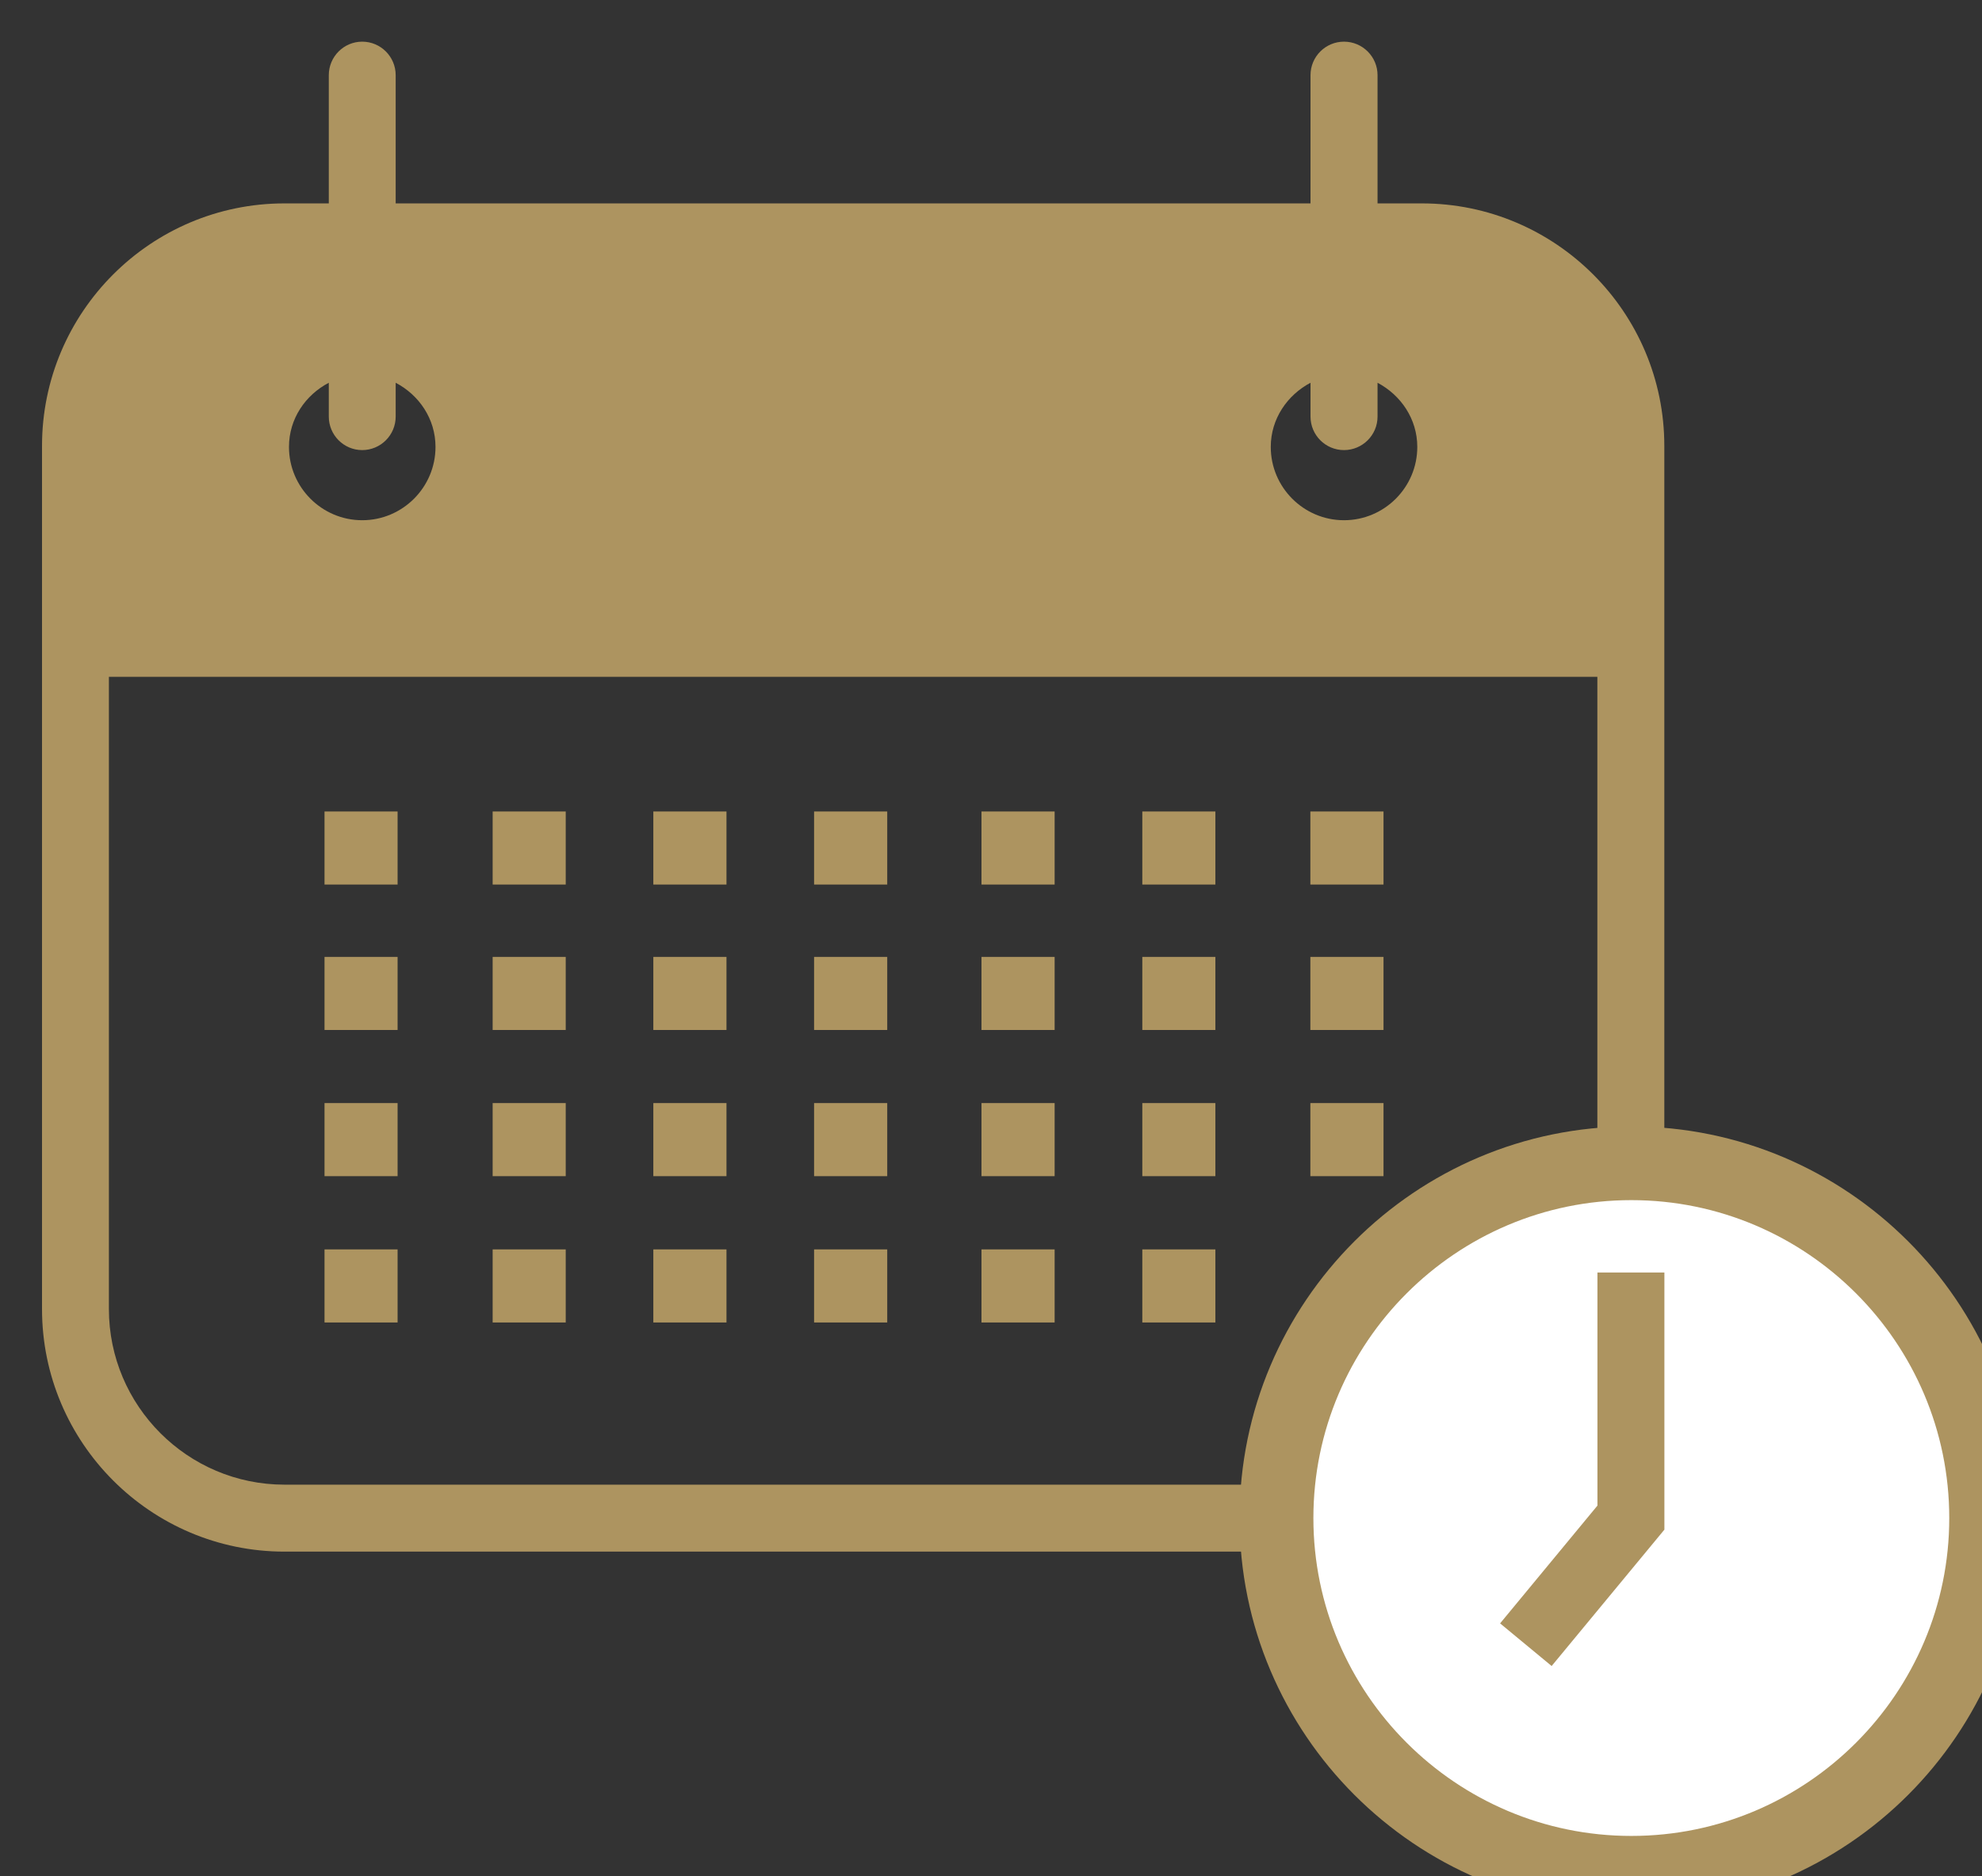
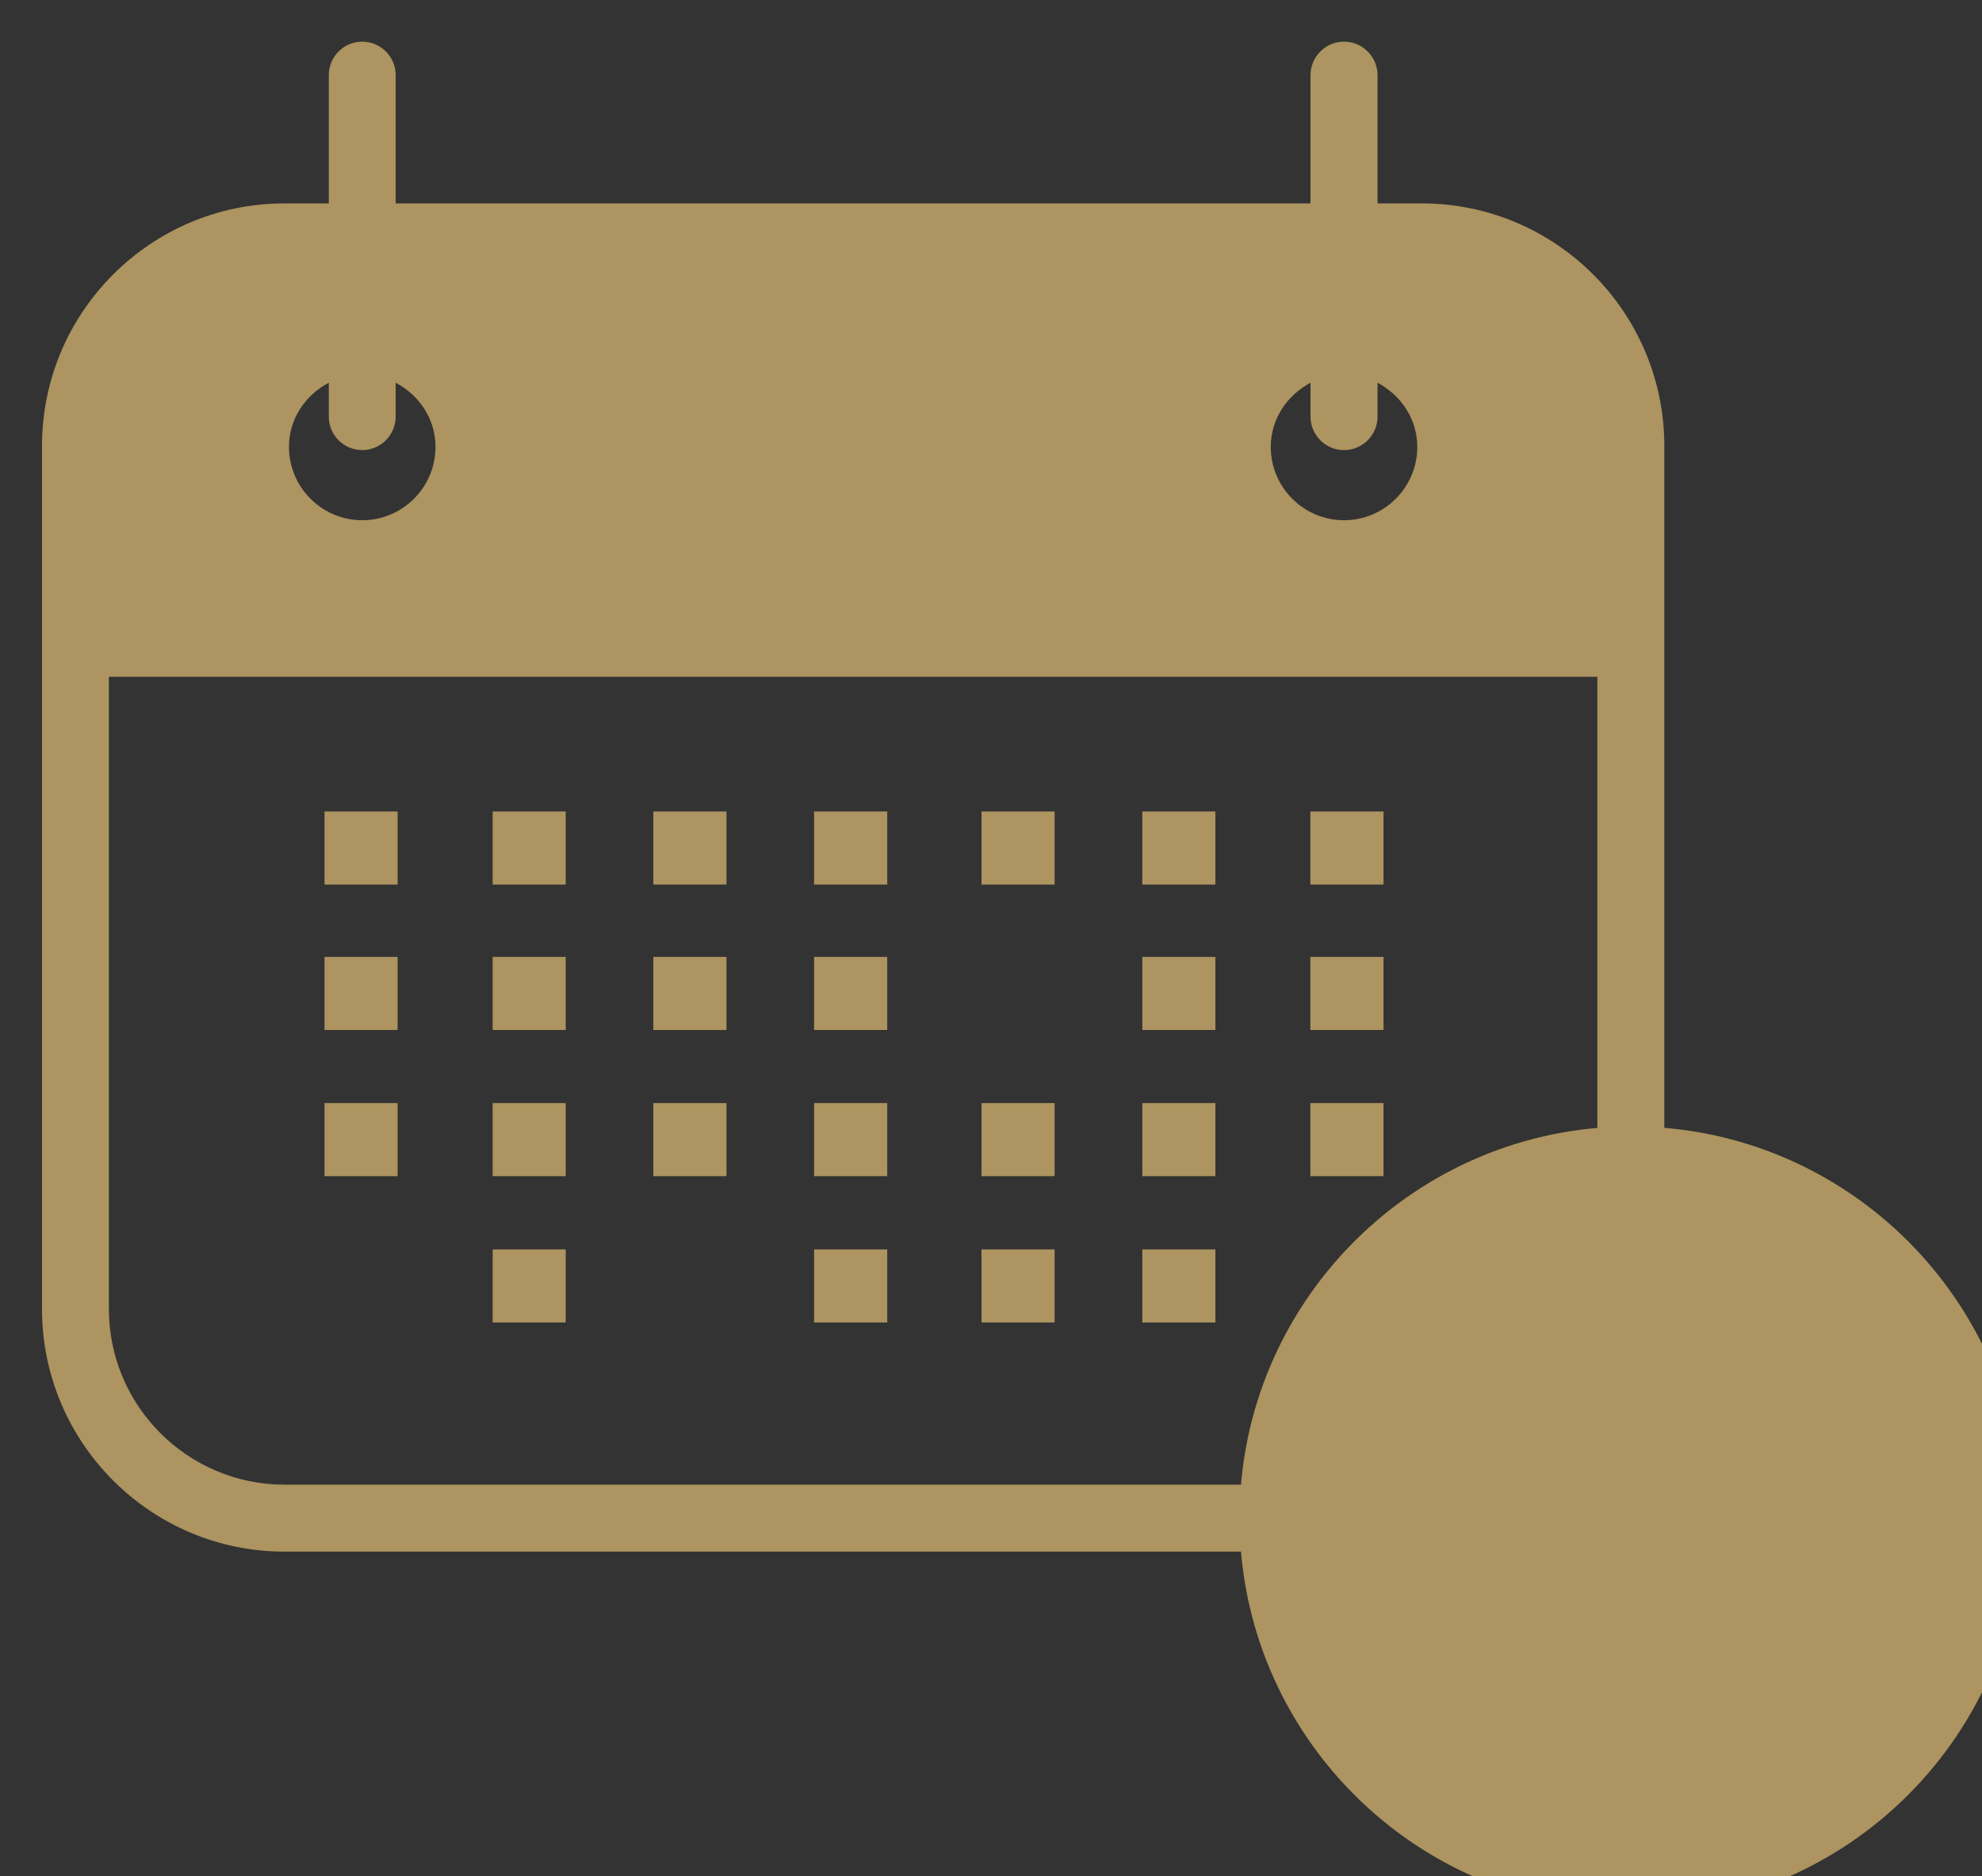
<svg xmlns="http://www.w3.org/2000/svg" xmlns:ns1="http://www.serif.com/" width="100%" height="100%" viewBox="0 0 112 106" version="1.1" xml:space="preserve" style="fill-rule:evenodd;clip-rule:evenodd;stroke-linejoin:round;stroke-miterlimit:2;">
  <rect x="0" y="0" width="112" height="106" fill="#333333" stroke="none" />
  <g transform="matrix(1,0,0,1,-29471.1,-29476.3)">
    <g id="Vrstva-1" ns1:id="Vrstva 1" transform="matrix(4.167,0,0,4.167,0,0)">
      <g transform="matrix(1,0,0,1,7094.16,7077.6)">
        <path d="M0,13.896C0,15.208 -1.068,16.277 -2.381,16.277L-17.804,16.277C-19.117,16.277 -20.185,15.208 -20.185,13.896L-20.185,5.323L0,5.323L0,13.896ZM-17.203,1.336L-17.203,1.795C-17.203,2.045 -17,2.249 -16.75,2.249C-16.499,2.249 -16.296,2.045 -16.296,1.795L-16.296,1.336C-15.979,1.502 -15.756,1.825 -15.756,2.206C-15.756,2.754 -16.202,3.2 -16.75,3.2C-17.297,3.2 -17.743,2.754 -17.743,2.206C-17.743,1.824 -17.52,1.502 -17.203,1.336M-3.89,1.336L-3.89,1.795C-3.89,2.045 -3.687,2.249 -3.436,2.249C-3.185,2.249 -2.981,2.045 -2.981,1.795L-2.981,1.336C-2.666,1.503 -2.442,1.825 -2.442,2.206C-2.442,2.754 -2.888,3.2 -3.436,3.2C-3.983,3.2 -4.429,2.754 -4.429,2.206C-4.429,1.825 -4.205,1.503 -3.89,1.336M-2.381,-1.096L-2.981,-1.096L-2.981,-2.835C-2.981,-3.085 -3.185,-3.289 -3.436,-3.289C-3.687,-3.289 -3.89,-3.085 -3.89,-2.835L-3.89,-1.096L-16.296,-1.096L-16.296,-2.835C-16.296,-3.085 -16.499,-3.289 -16.75,-3.289C-17,-3.289 -17.203,-3.085 -17.203,-2.835L-17.203,-1.096L-17.804,-1.096C-19.617,-1.096 -21.092,0.379 -21.092,2.192L-21.092,13.896C-21.092,15.709 -19.617,17.185 -17.804,17.185L-2.381,17.185C-0.567,17.185 0.908,15.709 0.908,13.896L0.908,2.192C0.908,0.379 -0.567,-1.096 -2.381,-1.096" style="fill:rgb(173,148,96);fill-rule:nonzero;" />
      </g>
      <g transform="matrix(-1,0,0,1,14154.8,-2.721)">
        <rect x="7076.91" y="7087.47" width="0.991" height="0.991" style="fill:rgb(173,148,96);" />
      </g>
      <g transform="matrix(-1,0,0,1,14159.3,-2.721)">
        <rect x="7079.13" y="7087.47" width="0.991" height="0.991" style="fill:rgb(173,148,96);" />
      </g>
      <g transform="matrix(-1,0,0,1,14163.7,-2.721)">
        <rect x="7081.35" y="7087.47" width="0.992" height="0.991" style="fill:rgb(173,148,96);" />
      </g>
      <g transform="matrix(-1,0,0,1,14168.1,-2.721)">
        <rect x="7083.57" y="7087.47" width="0.992" height="0.991" style="fill:rgb(173,148,96);" />
      </g>
      <g transform="matrix(-1,0,0,1,14172.6,-2.721)">
        <rect x="7085.8" y="7087.47" width="0.992" height="0.991" style="fill:rgb(173,148,96);" />
      </g>
      <g transform="matrix(-1,0,0,1,14177,-2.721)">
        <rect x="7088.02" y="7087.47" width="0.991" height="0.991" style="fill:rgb(173,148,96);" />
      </g>
      <g transform="matrix(-1,0,0,1,14181.5,-2.721)">
        <rect x="7090.24" y="7087.47" width="0.992" height="0.991" style="fill:rgb(173,148,96);" />
      </g>
      <g transform="matrix(-1,0,0,1,14154.8,1.241)">
        <rect x="7076.91" y="7085.48" width="0.991" height="0.991" style="fill:rgb(173,148,96);" />
      </g>
      <g transform="matrix(-1,0,0,1,14159.3,1.241)">
        <rect x="7079.13" y="7085.48" width="0.991" height="0.991" style="fill:rgb(173,148,96);" />
      </g>
      <g transform="matrix(-1,0,0,1,14163.7,1.241)">
        <rect x="7081.35" y="7085.48" width="0.992" height="0.991" style="fill:rgb(173,148,96);" />
      </g>
      <g transform="matrix(-1,0,0,1,14168.1,1.241)">
        <rect x="7083.57" y="7085.48" width="0.992" height="0.991" style="fill:rgb(173,148,96);" />
      </g>
      <g transform="matrix(-1,0,0,1,14172.6,1.241)">
-         <rect x="7085.8" y="7085.48" width="0.992" height="0.991" style="fill:rgb(173,148,96);" />
-       </g>
+         </g>
      <g transform="matrix(-1,0,0,1,14177,1.241)">
        <rect x="7088.02" y="7085.48" width="0.991" height="0.991" style="fill:rgb(173,148,96);" />
      </g>
      <g transform="matrix(-1,0,0,1,14181.5,1.241)">
        <rect x="7090.24" y="7085.48" width="0.992" height="0.991" style="fill:rgb(173,148,96);" />
      </g>
      <g transform="matrix(-1,0,0,1,14154.8,5.203)">
        <rect x="7076.91" y="7083.5" width="0.991" height="0.991" style="fill:rgb(173,148,96);" />
      </g>
      <g transform="matrix(-1,0,0,1,14159.3,5.203)">
        <rect x="7079.13" y="7083.5" width="0.991" height="0.991" style="fill:rgb(173,148,96);" />
      </g>
      <g transform="matrix(-1,0,0,1,14163.7,5.203)">
        <rect x="7081.35" y="7083.5" width="0.992" height="0.991" style="fill:rgb(173,148,96);" />
      </g>
      <g transform="matrix(-1,0,0,1,14168.1,5.203)">
        <rect x="7083.57" y="7083.5" width="0.992" height="0.991" style="fill:rgb(173,148,96);" />
      </g>
      <g transform="matrix(-1,0,0,1,14172.6,5.203)">
        <rect x="7085.8" y="7083.5" width="0.992" height="0.991" style="fill:rgb(173,148,96);" />
      </g>
      <g transform="matrix(-1,0,0,1,14177,5.203)">
        <rect x="7088.02" y="7083.5" width="0.991" height="0.991" style="fill:rgb(173,148,96);" />
      </g>
      <g transform="matrix(-1,0,0,1,14181.5,5.203)">
        <rect x="7090.24" y="7083.5" width="0.992" height="0.991" style="fill:rgb(173,148,96);" />
      </g>
      <g transform="matrix(-1,0,0,1,14154.8,9.167)">
-         <rect x="7076.91" y="7081.52" width="0.991" height="0.991" style="fill:rgb(173,148,96);" />
-       </g>
+         </g>
      <g transform="matrix(-1,0,0,1,14159.3,9.167)">
        <rect x="7079.13" y="7081.52" width="0.991" height="0.991" style="fill:rgb(173,148,96);" />
      </g>
      <g transform="matrix(-1,0,0,1,14163.7,9.167)">
-         <rect x="7081.35" y="7081.52" width="0.992" height="0.991" style="fill:rgb(173,148,96);" />
-       </g>
+         </g>
      <g transform="matrix(-1,0,0,1,14168.1,9.167)">
        <rect x="7083.57" y="7081.52" width="0.992" height="0.991" style="fill:rgb(173,148,96);" />
      </g>
      <g transform="matrix(-1,0,0,1,14172.6,9.167)">
        <rect x="7085.8" y="7081.52" width="0.992" height="0.991" style="fill:rgb(173,148,96);" />
      </g>
      <g transform="matrix(-1,0,0,1,14177,9.167)">
        <rect x="7088.02" y="7081.52" width="0.991" height="0.991" style="fill:rgb(173,148,96);" />
      </g>
      <g transform="matrix(1,0,0,1,7094.62,7089.02)">
        <path d="M0,10.621C-2.929,10.621 -5.312,8.239 -5.312,5.31C-5.312,2.382 -2.929,0 0,0C2.929,0 5.311,2.382 5.311,5.31C5.311,8.239 2.929,10.621 0,10.621" style="fill:rgb(173,148,96);fill-rule:nonzero;" />
      </g>
      <g transform="matrix(-1,0,0,1,7094.62,7098.64)">
-         <path d="M-0.001,-8.621C2.376,-8.621 4.311,-6.687 4.311,-4.31C4.311,-1.934 2.376,0 -0.001,0C-2.378,0 -4.312,-1.934 -4.312,-4.31C-4.312,-6.687 -2.378,-8.621 -0.001,-8.621" style="fill:white;fill-rule:nonzero;" />
-       </g>
+         </g>
      <g transform="matrix(1,0,0,1,7093.54,7091)">
        <path d="M0,5.336L-0.699,4.758L0.621,3.161L0.621,0L1.529,0L1.529,3.487L0,5.336Z" style="fill:rgb(173,148,96);fill-rule:nonzero;" />
      </g>
    </g>
  </g>
</svg>